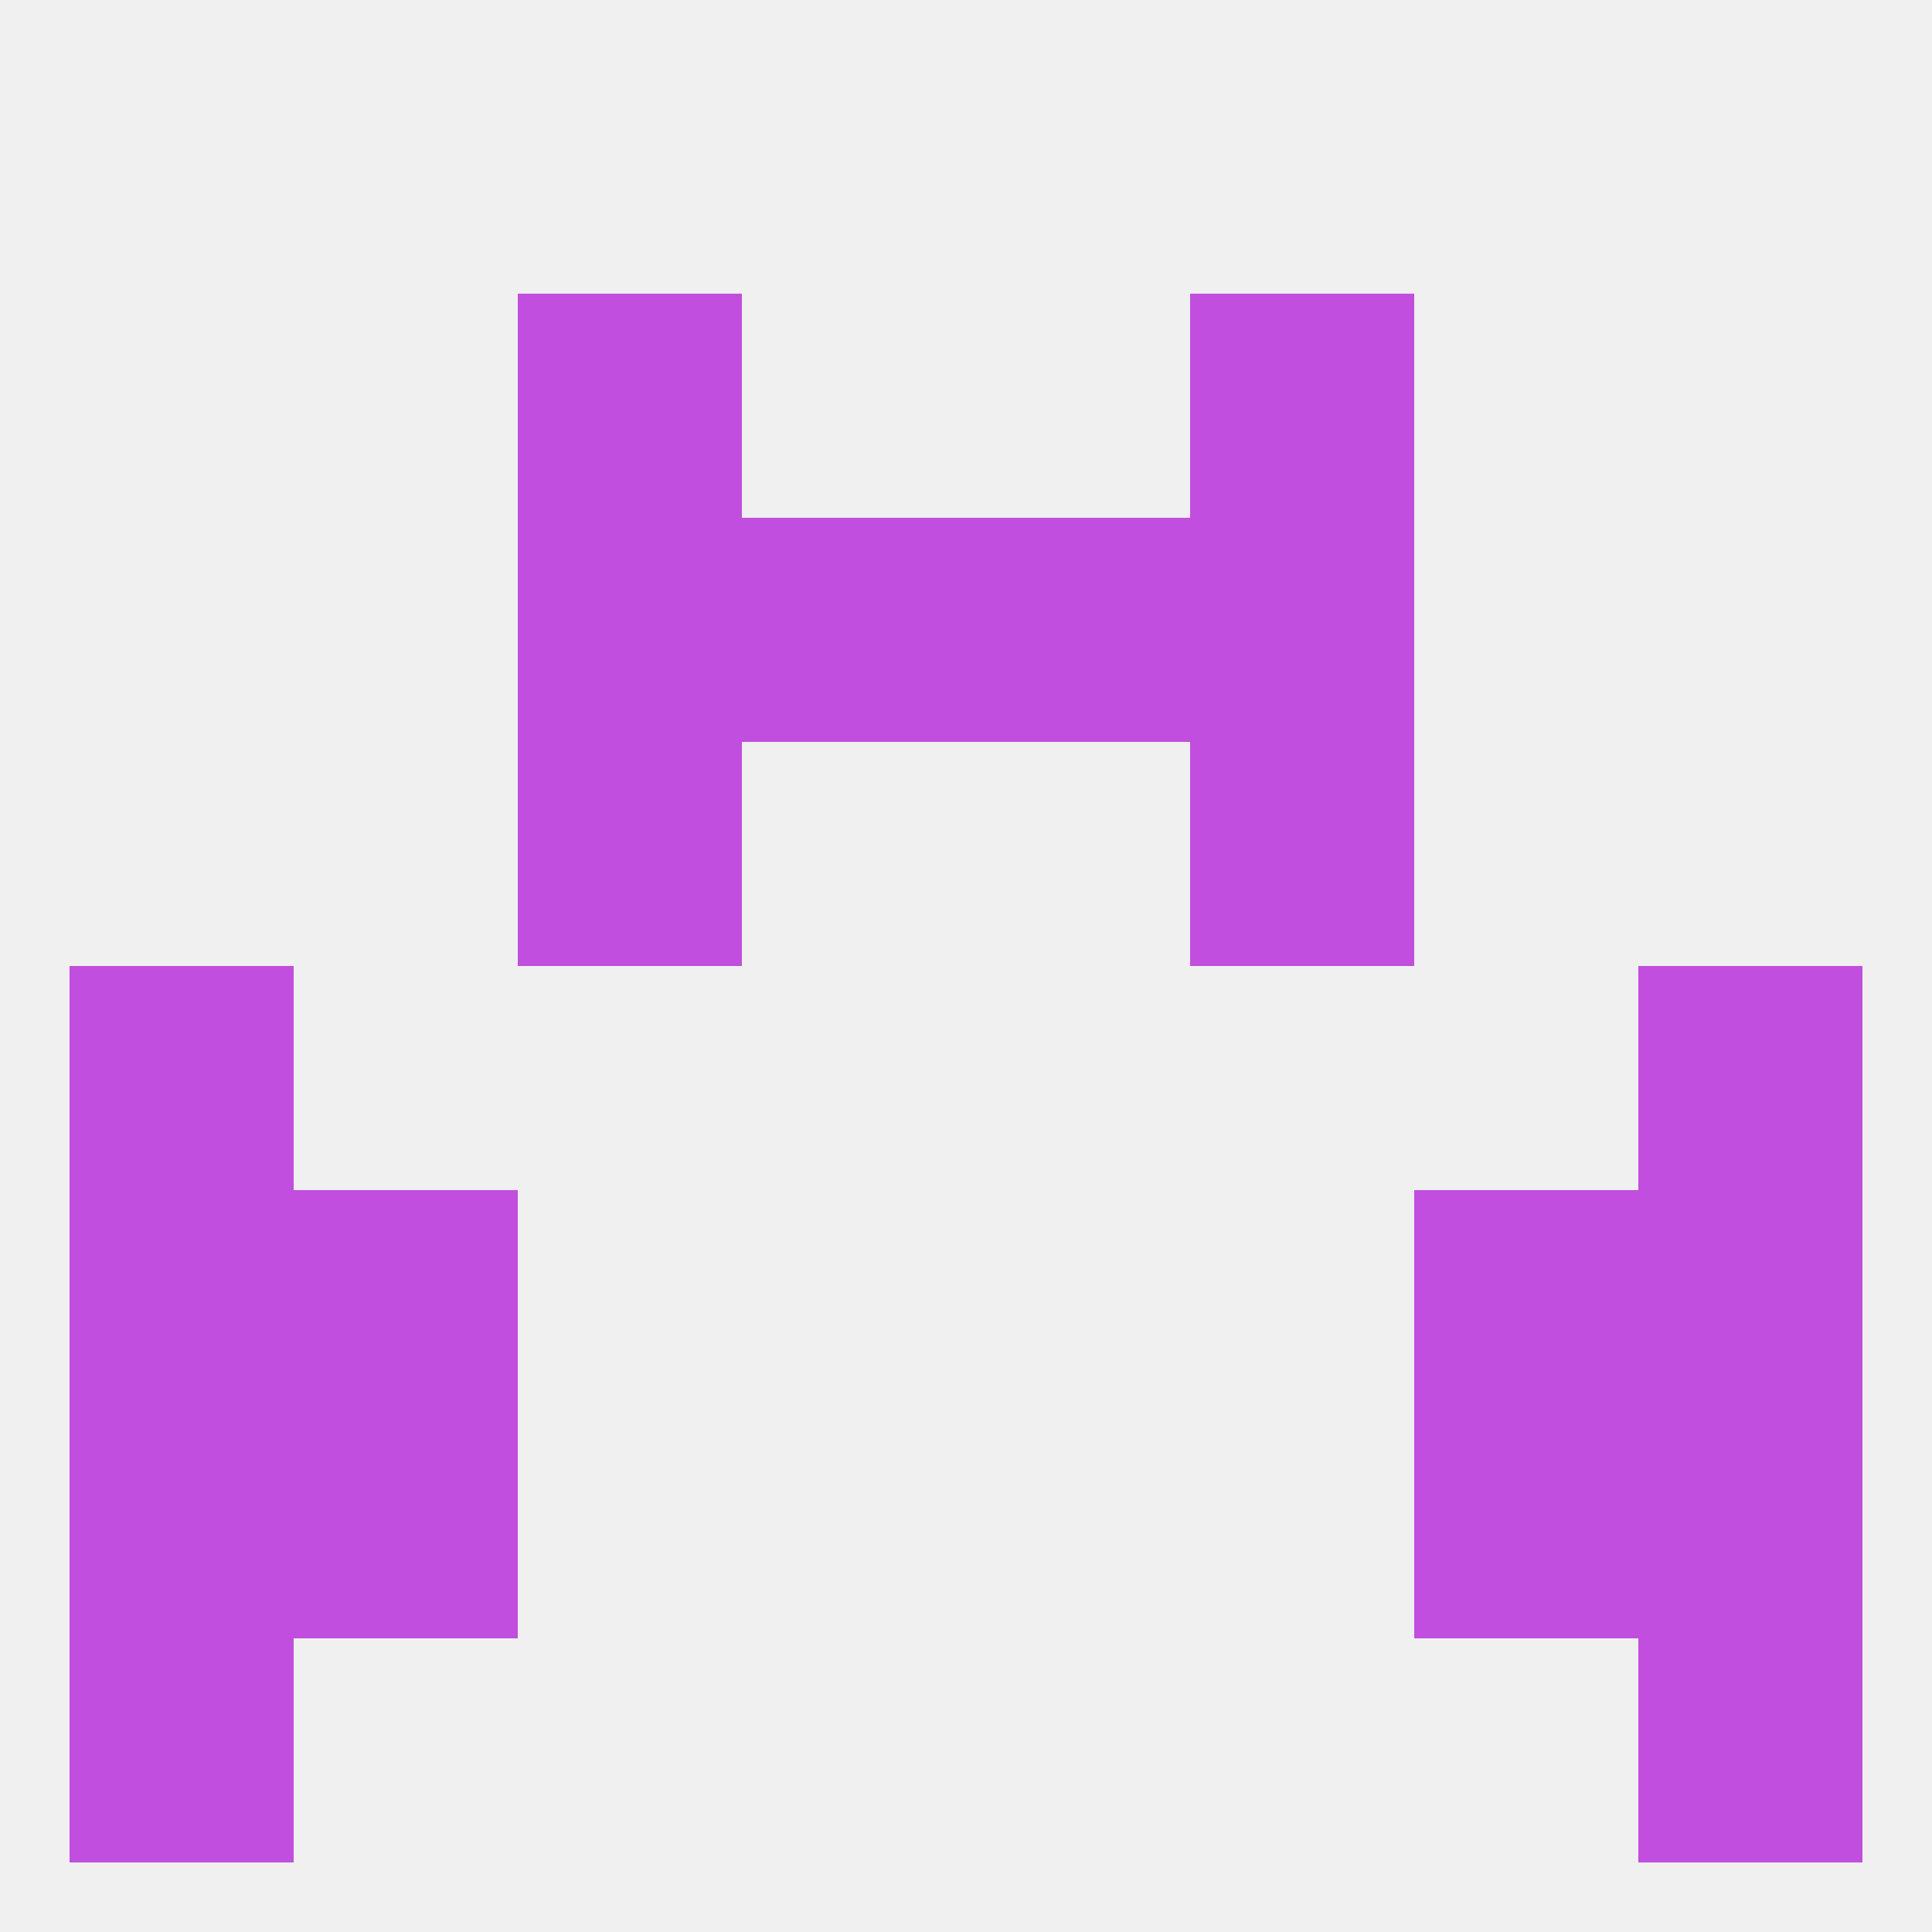
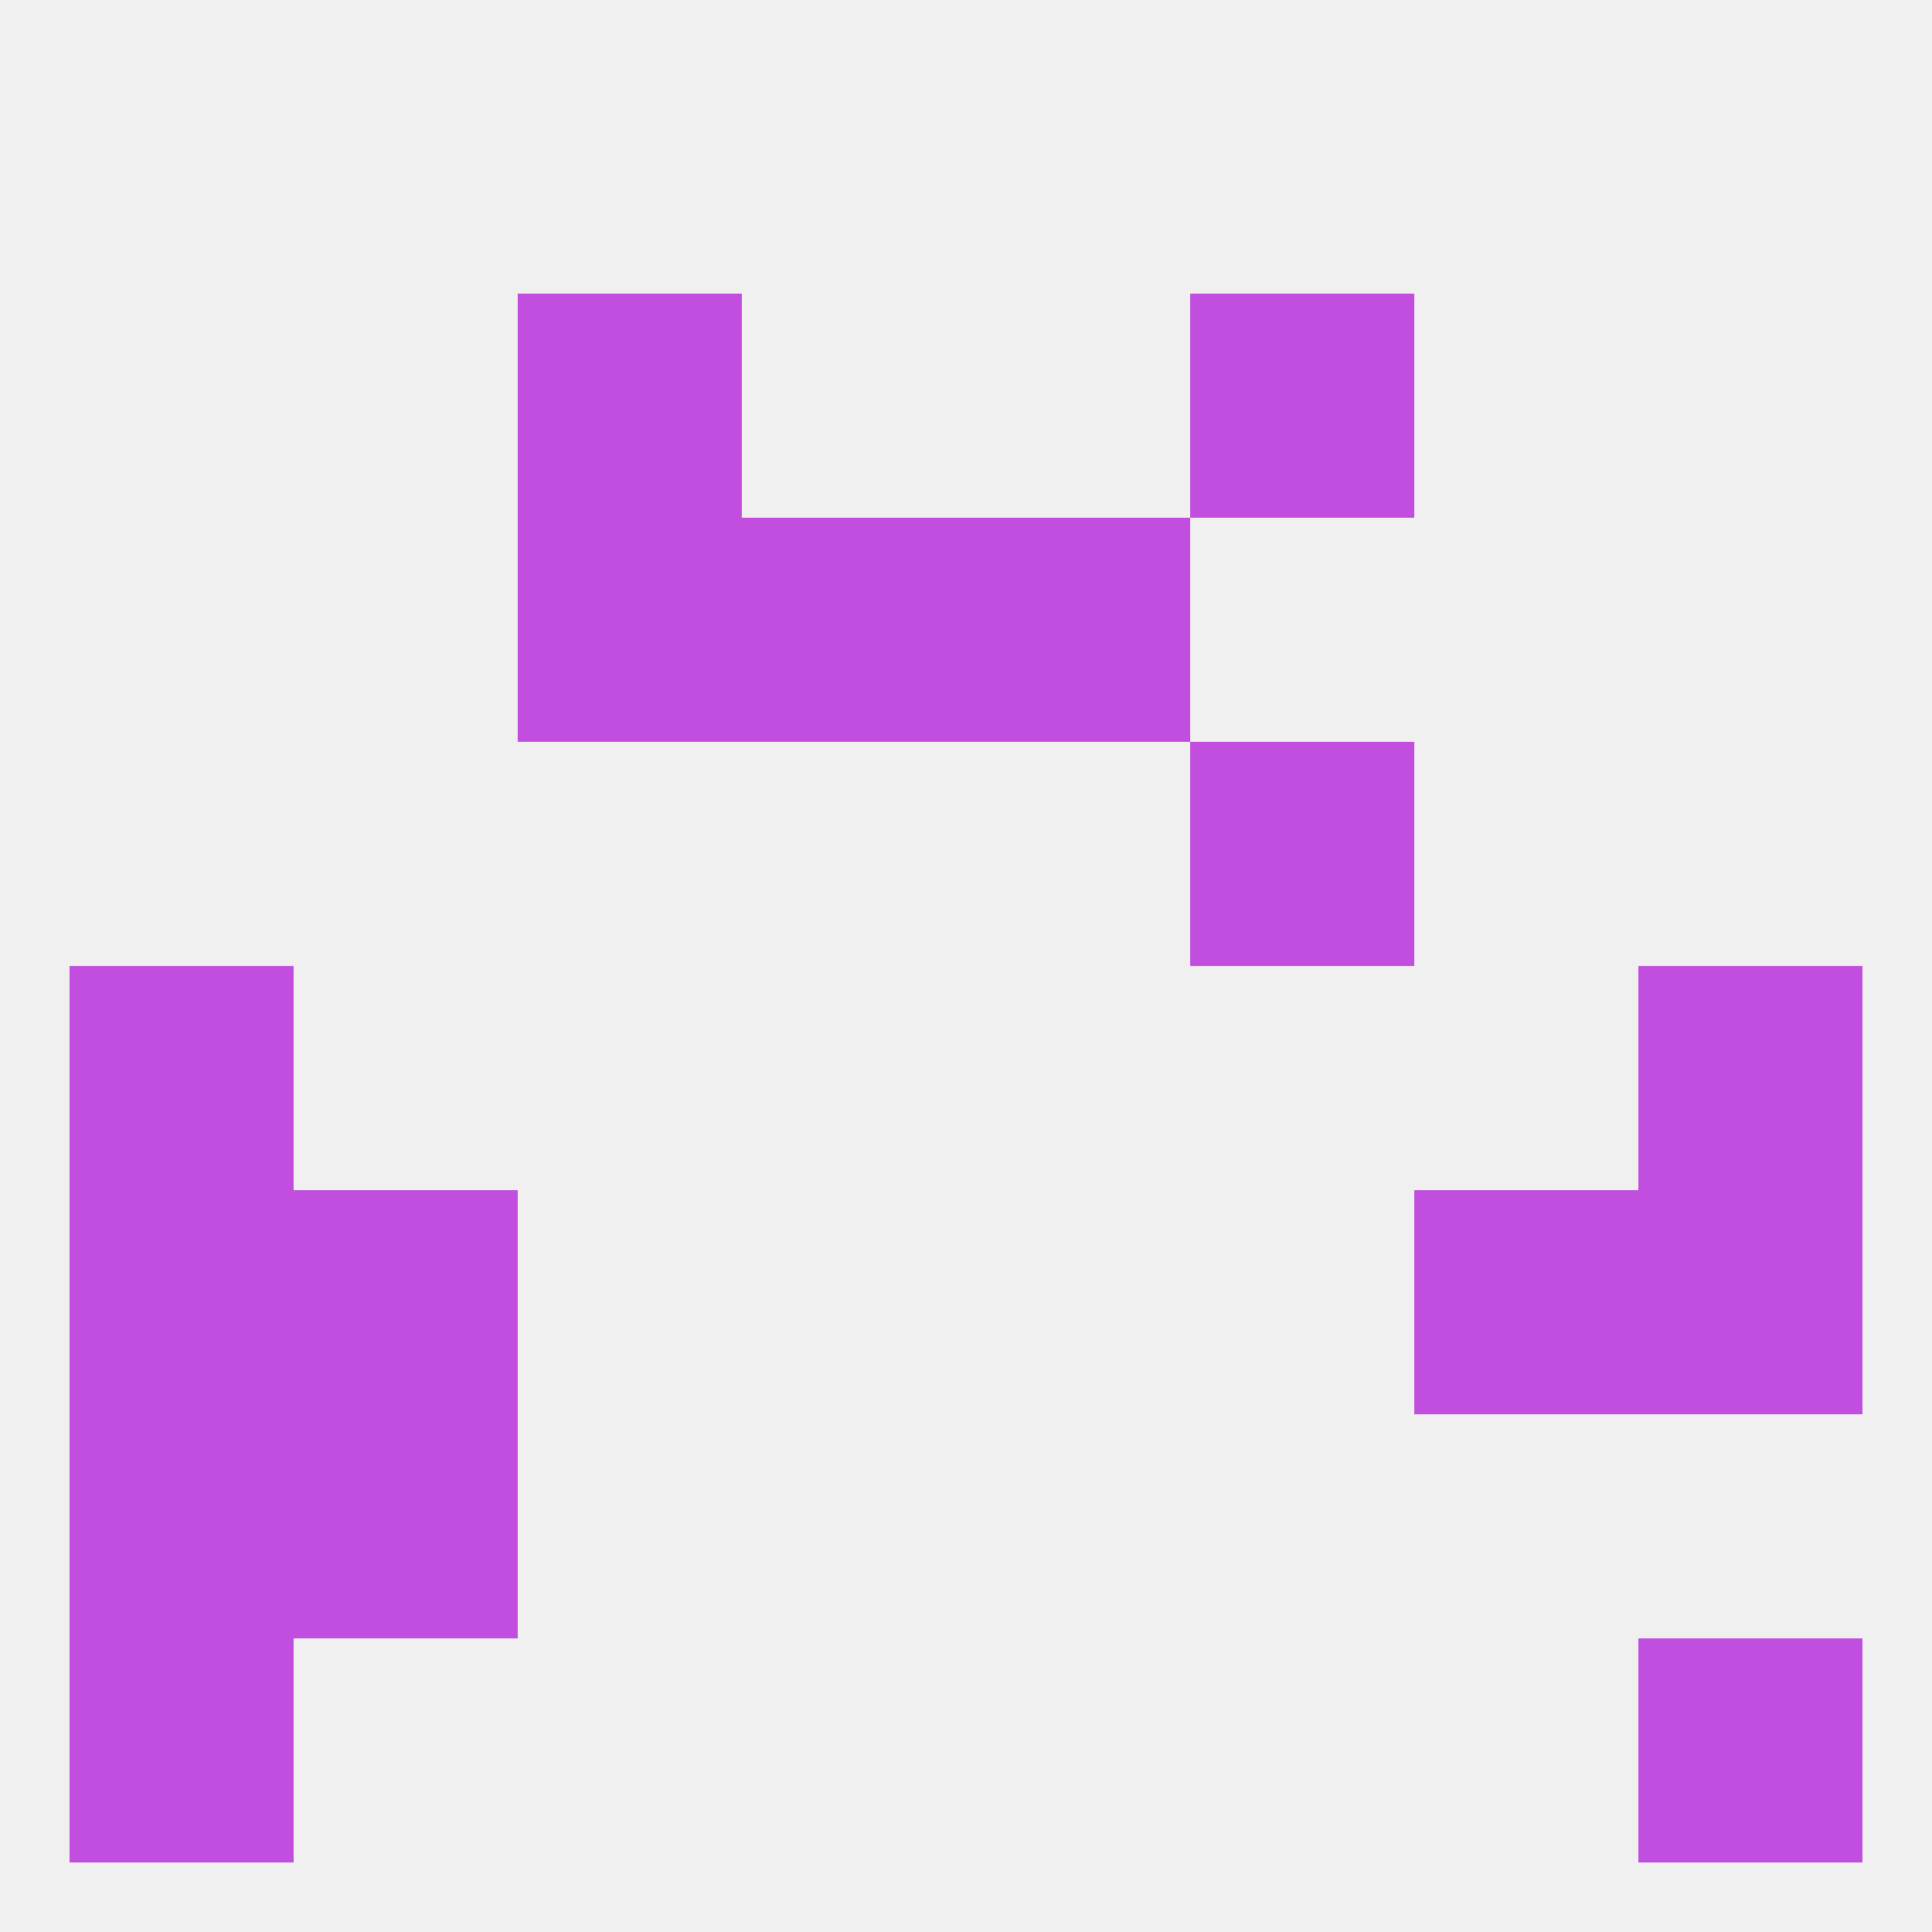
<svg xmlns="http://www.w3.org/2000/svg" version="1.1" baseprofile="full" width="250" height="250" viewBox="0 0 250 250">
  <rect width="100%" height="100%" fill="rgba(240,240,240,255)" />
  <rect x="9" y="125" width="29" height="29" fill="rgba(193,78,222,255)" />
  <rect x="212" y="125" width="29" height="29" fill="rgba(193,78,222,255)" />
-   <rect x="67" y="96" width="29" height="29" fill="rgba(193,78,222,255)" />
  <rect x="154" y="96" width="29" height="29" fill="rgba(193,78,222,255)" />
  <rect x="125" y="67" width="29" height="29" fill="rgba(193,78,222,255)" />
  <rect x="67" y="67" width="29" height="29" fill="rgba(193,78,222,255)" />
-   <rect x="154" y="67" width="29" height="29" fill="rgba(193,78,222,255)" />
  <rect x="96" y="67" width="29" height="29" fill="rgba(193,78,222,255)" />
  <rect x="67" y="38" width="29" height="29" fill="rgba(193,78,222,255)" />
  <rect x="154" y="38" width="29" height="29" fill="rgba(193,78,222,255)" />
  <rect x="212" y="212" width="29" height="29" fill="rgba(193,78,222,255)" />
  <rect x="9" y="212" width="29" height="29" fill="rgba(193,78,222,255)" />
  <rect x="38" y="183" width="29" height="29" fill="rgba(193,78,222,255)" />
-   <rect x="183" y="183" width="29" height="29" fill="rgba(193,78,222,255)" />
  <rect x="9" y="183" width="29" height="29" fill="rgba(193,78,222,255)" />
-   <rect x="212" y="183" width="29" height="29" fill="rgba(193,78,222,255)" />
  <rect x="9" y="154" width="29" height="29" fill="rgba(193,78,222,255)" />
  <rect x="212" y="154" width="29" height="29" fill="rgba(193,78,222,255)" />
  <rect x="38" y="154" width="29" height="29" fill="rgba(193,78,222,255)" />
  <rect x="183" y="154" width="29" height="29" fill="rgba(193,78,222,255)" />
</svg>